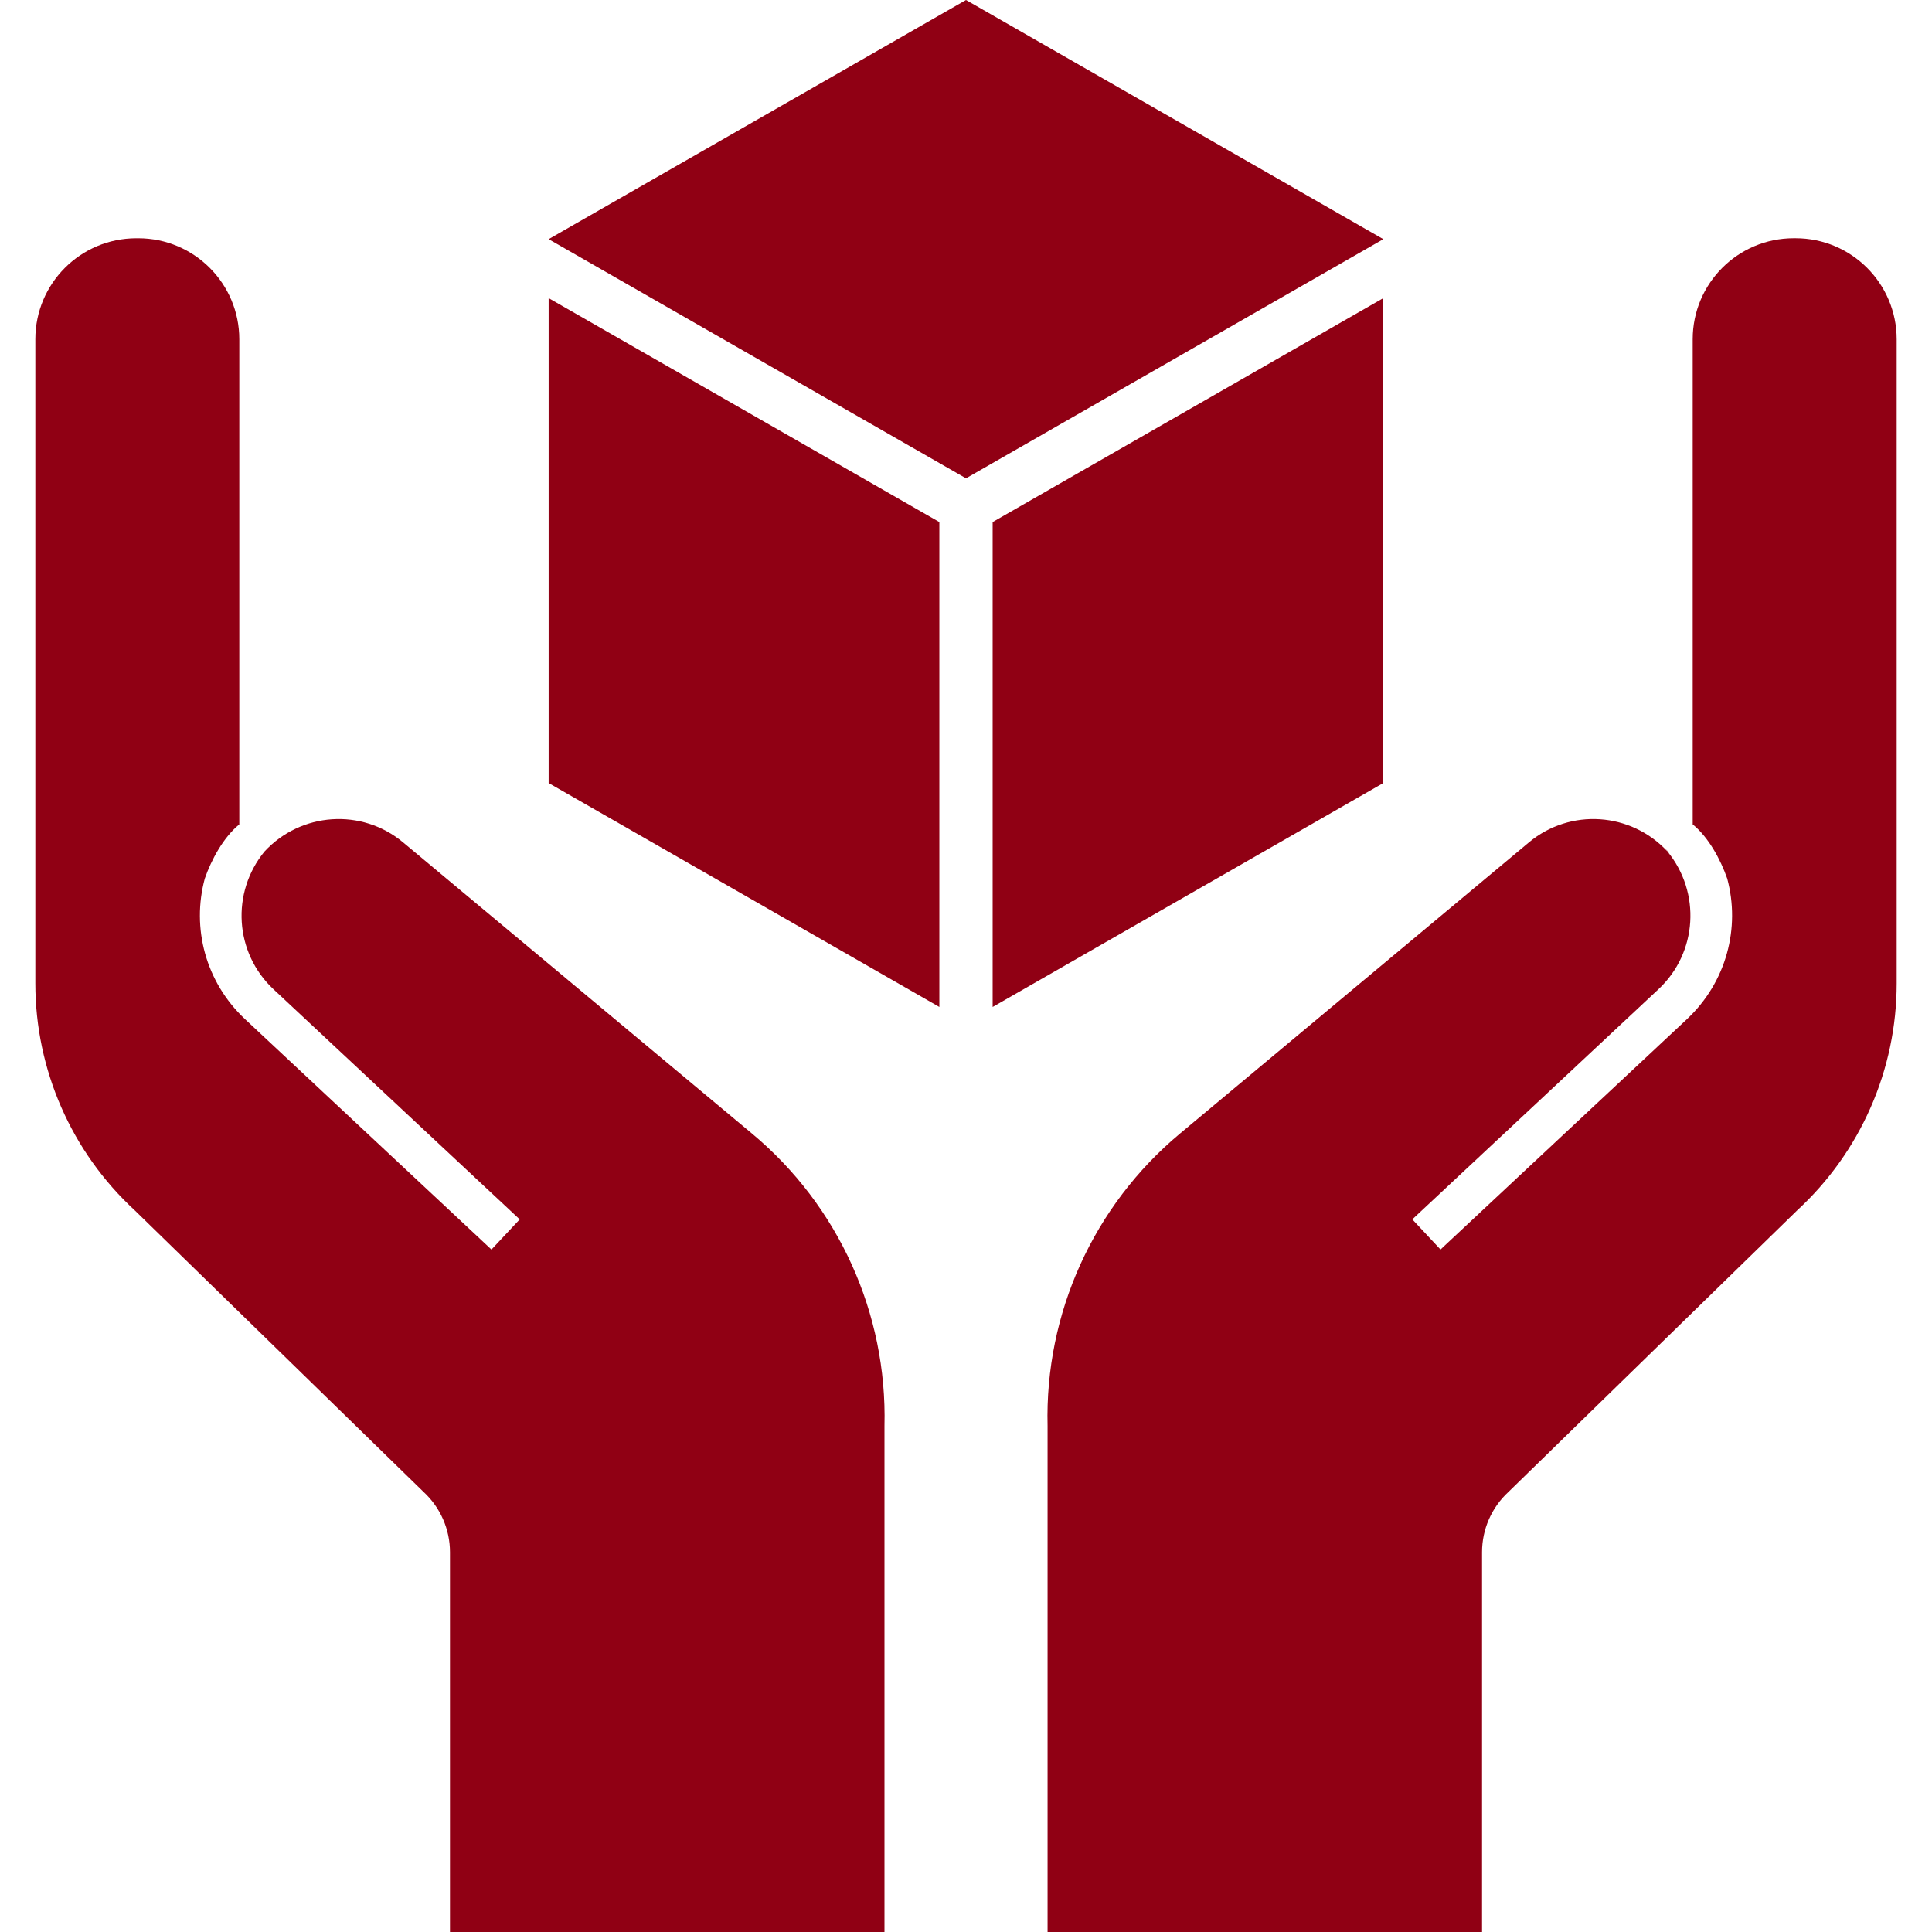
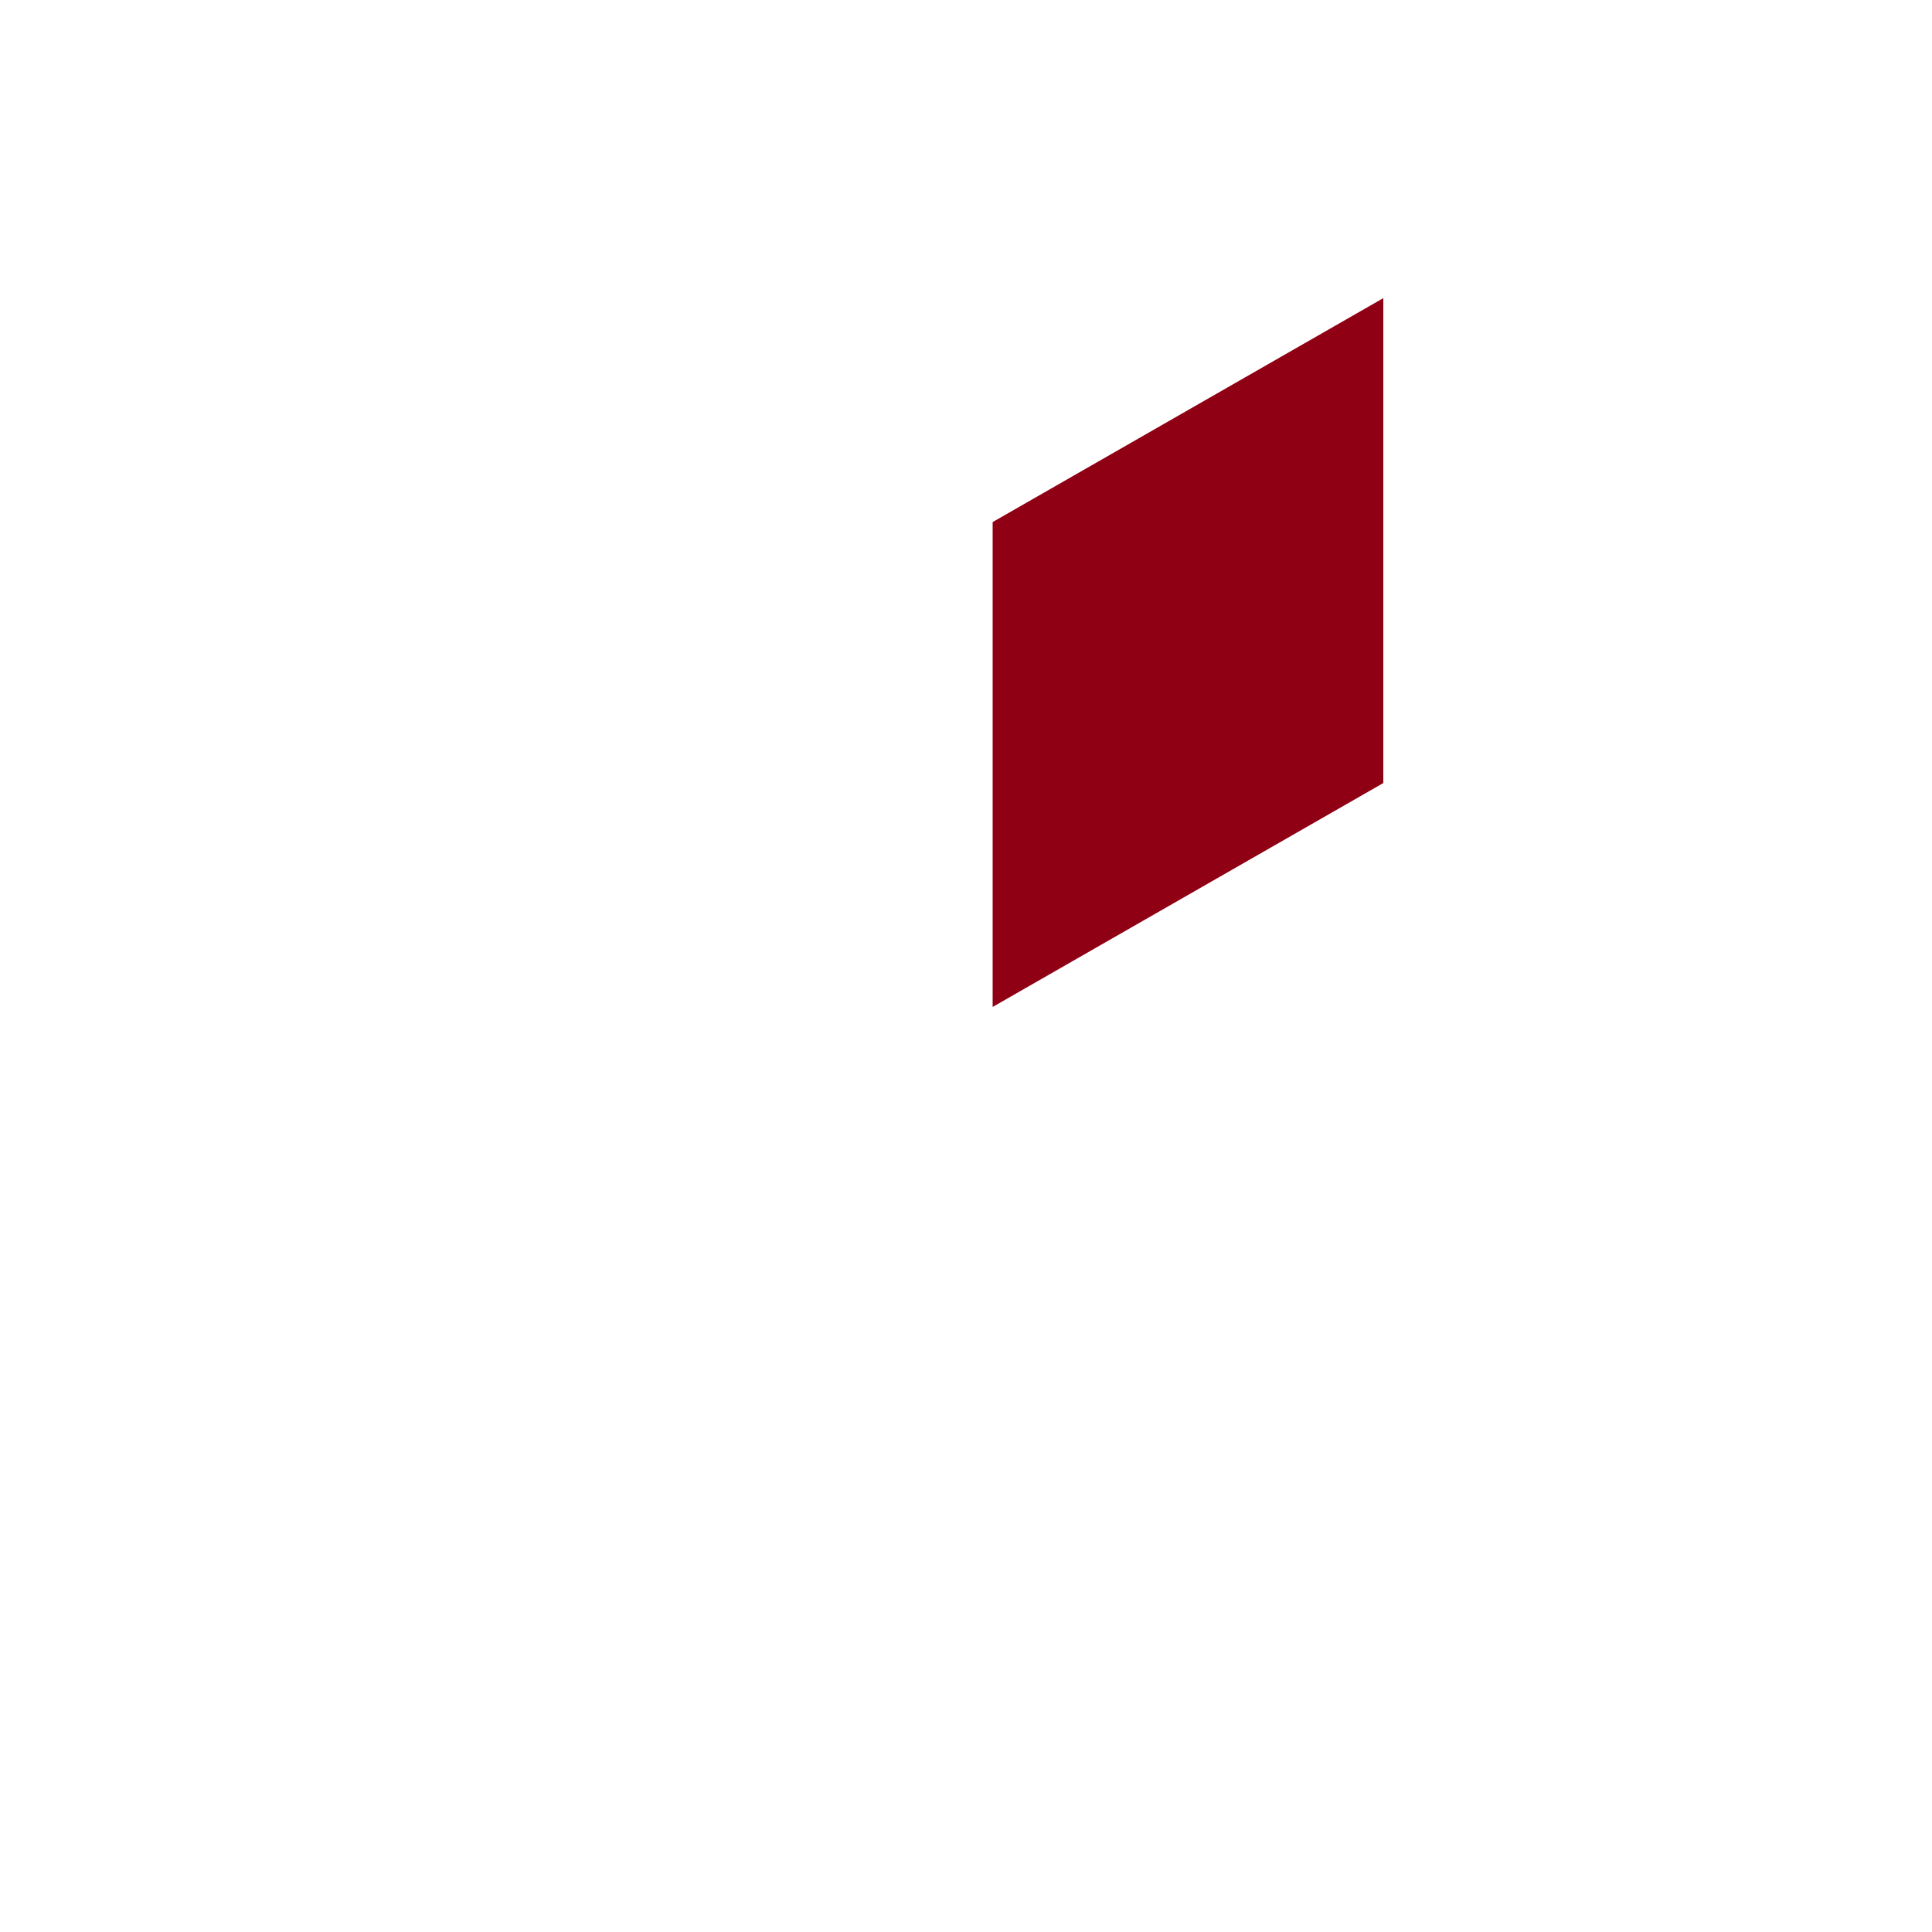
<svg xmlns="http://www.w3.org/2000/svg" version="1.1" id="_x32_" x="0px" y="0px" width="86px" height="86px" viewBox="357 257 86 86" enable-background="new 357 257 86 86" xml:space="preserve">
  <g>
-     <path fill="#900014" d="M390.475,307.46l-15.53-12.961c-1.841-1.537-4.549-1.345-6.17,0.404c-1.496,1.824-1.338,4.504,0.396,6.129   l10.963,10.247l-1.258,1.342l-10.96-10.247c-1.775-1.658-2.391-4.076-1.8-6.265c0.292-0.841,0.83-1.837,1.536-2.412v-21.595   c0-2.483-2.013-4.496-4.496-4.496h-0.087c-2.484,0-4.496,2.013-4.496,4.496v28.671c0,3.841,1.607,7.505,4.427,10.106l12.855,12.532   c0.748,0.69,1.175,1.664,1.175,2.683V343h19.341v-22.526C396.496,315.463,394.325,310.67,390.475,307.46z" />
-     <path fill="#900014" d="M436.931,267.605h-0.088c-2.481,0-4.495,2.013-4.495,4.496v21.595c0.708,0.574,1.242,1.57,1.536,2.411   c0.591,2.189-0.026,4.607-1.8,6.266l-10.962,10.247l-1.255-1.342l10.96-10.247c1.737-1.626,1.894-4.308,0.393-6.133   c-1.62-1.745-4.325-1.935-6.164-0.399l-15.532,12.961c-3.848,3.21-6.018,8.003-5.893,13.014V343h19.34v-16.906   c0-1.019,0.425-1.992,1.175-2.683l12.853-12.533c2.824-2.601,4.429-6.266,4.429-10.105v-28.671   C441.427,269.619,439.414,267.605,436.931,267.605z" />
-     <path fill="#900014" d="M431.141,294.788c0.031,0.035,0.05,0.074,0.079,0.109c0.03,0.034,0.068,0.059,0.1,0.095L431.141,294.788z" />
-     <polygon fill="#900014" points="400,257 381.422,267.646 400,278.292 418.576,267.646  " />
-     <polygon fill="#900014" points="381.422,291.856 398.814,301.823 398.814,280.239 381.422,270.271  " />
    <polygon fill="#900014" points="418.576,270.271 401.186,280.239 401.186,301.823 418.576,291.856  " />
  </g>
</svg>